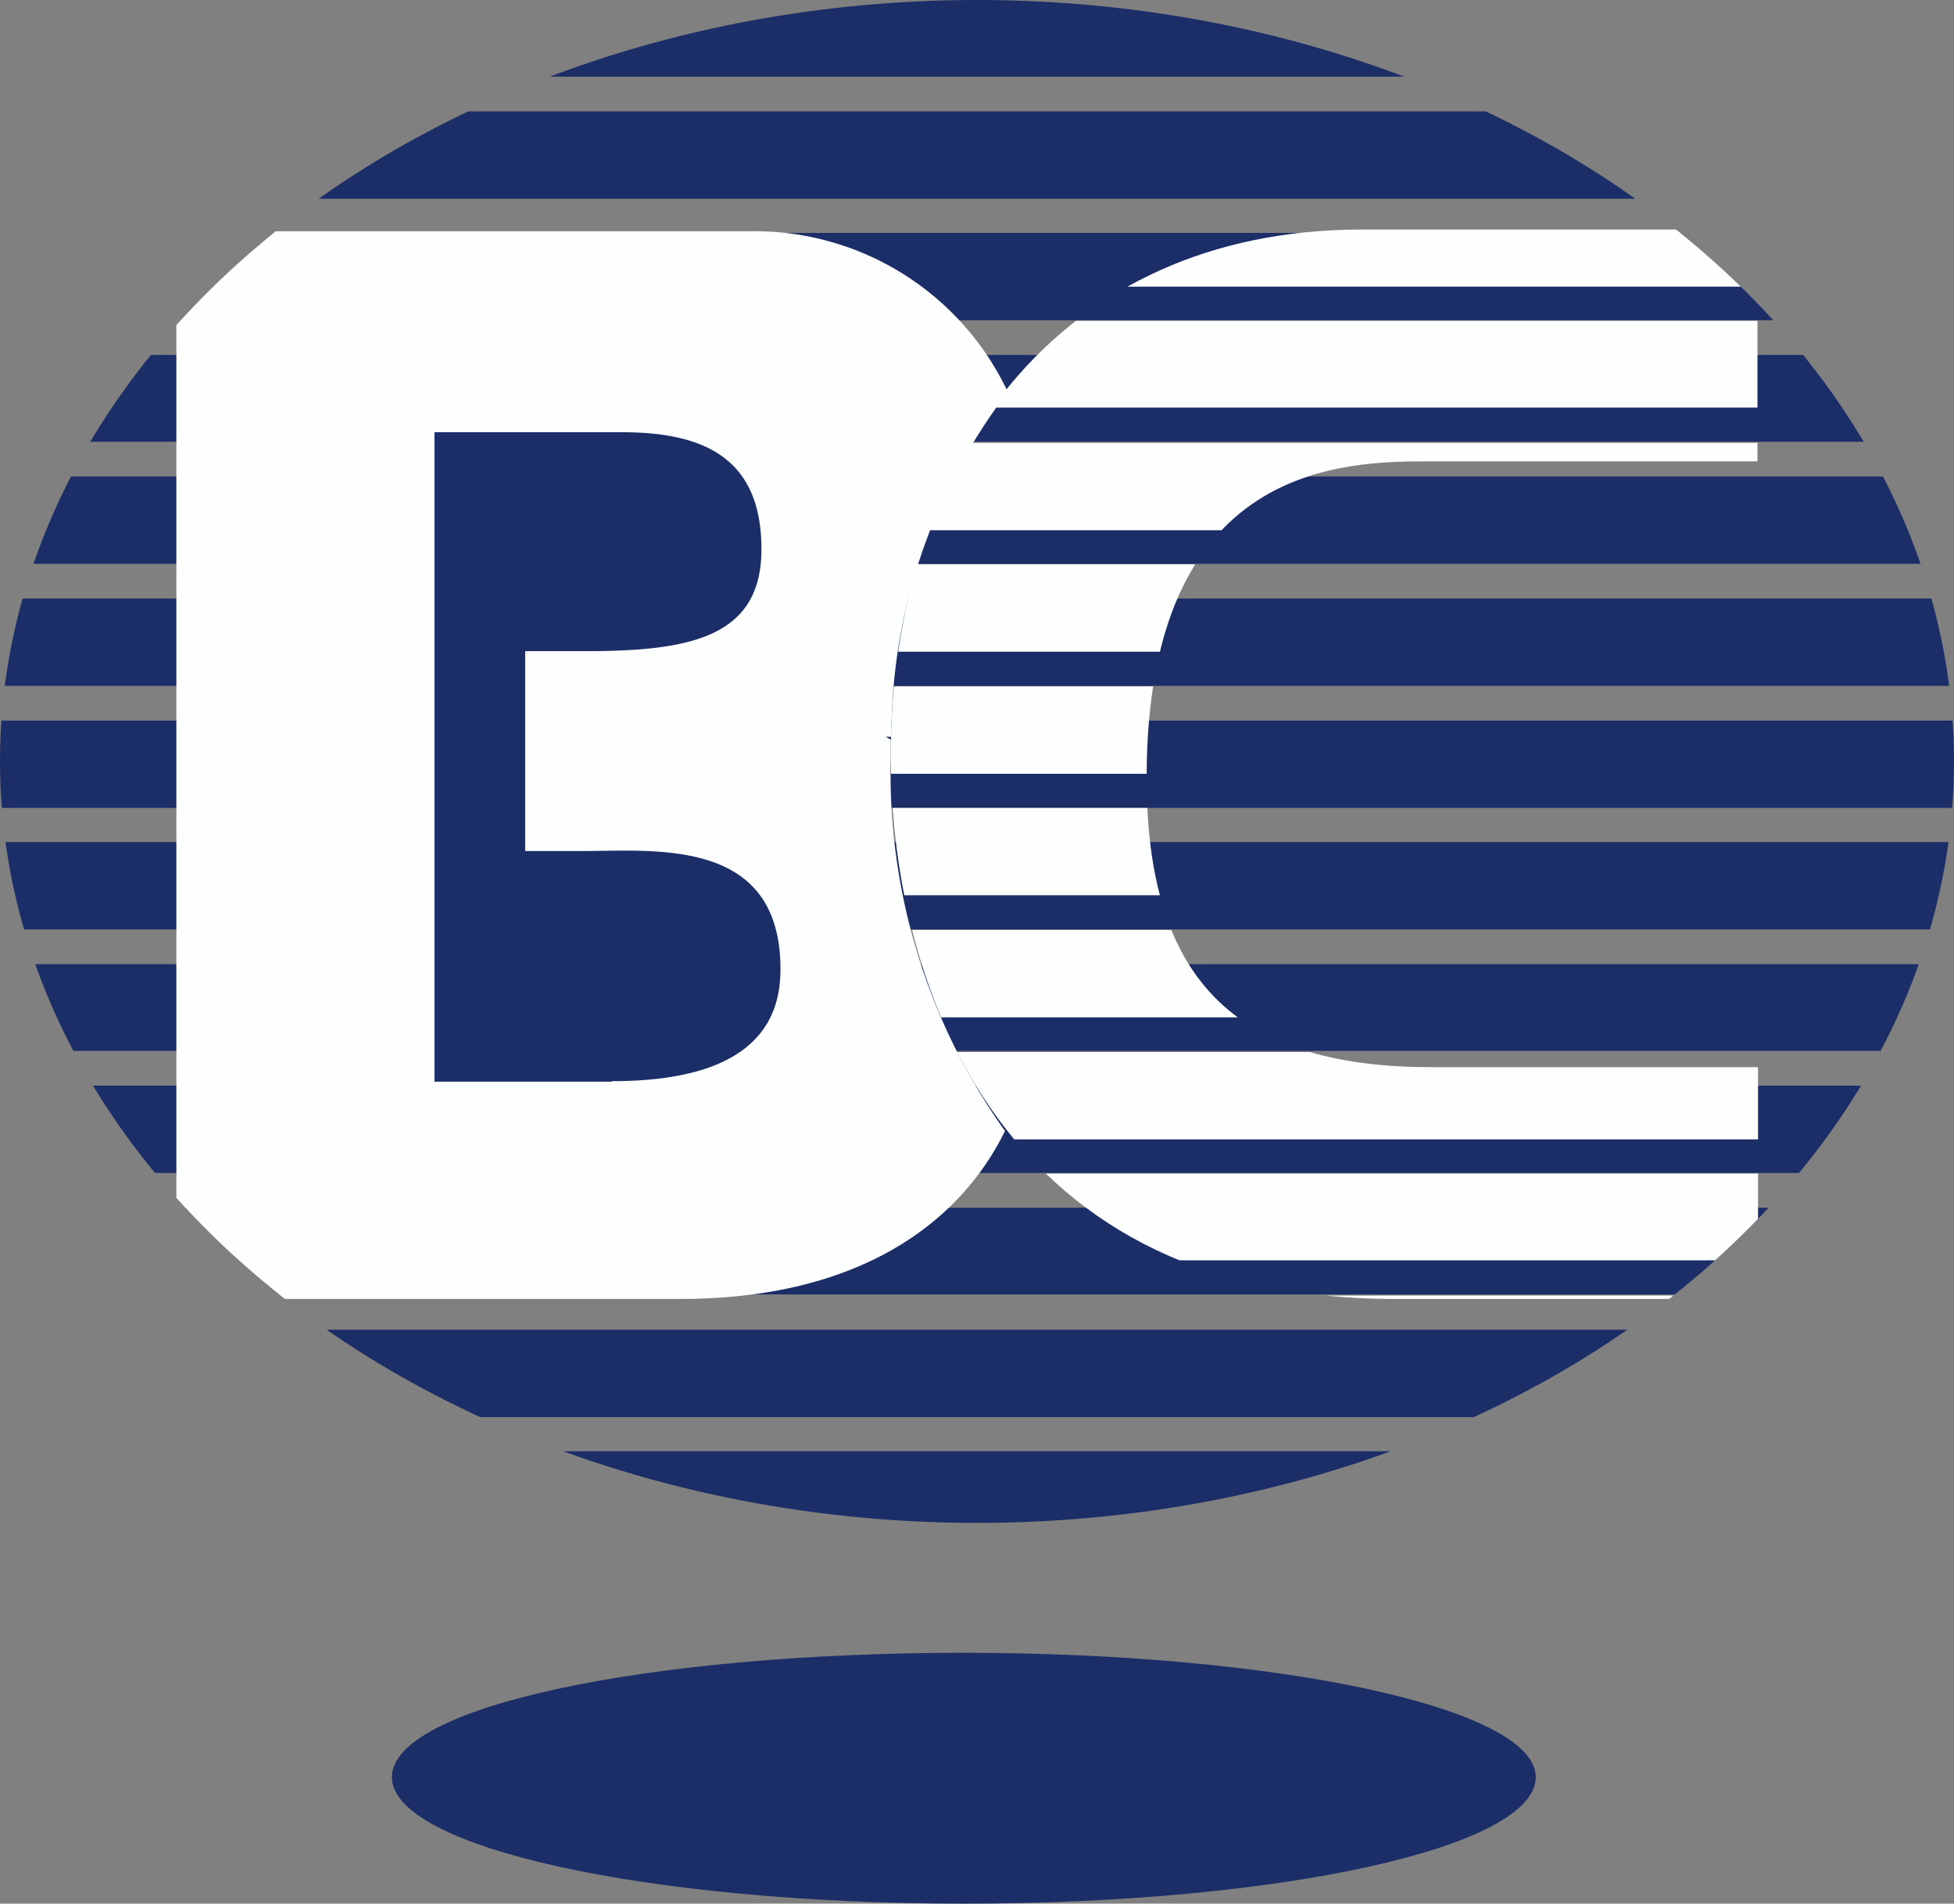
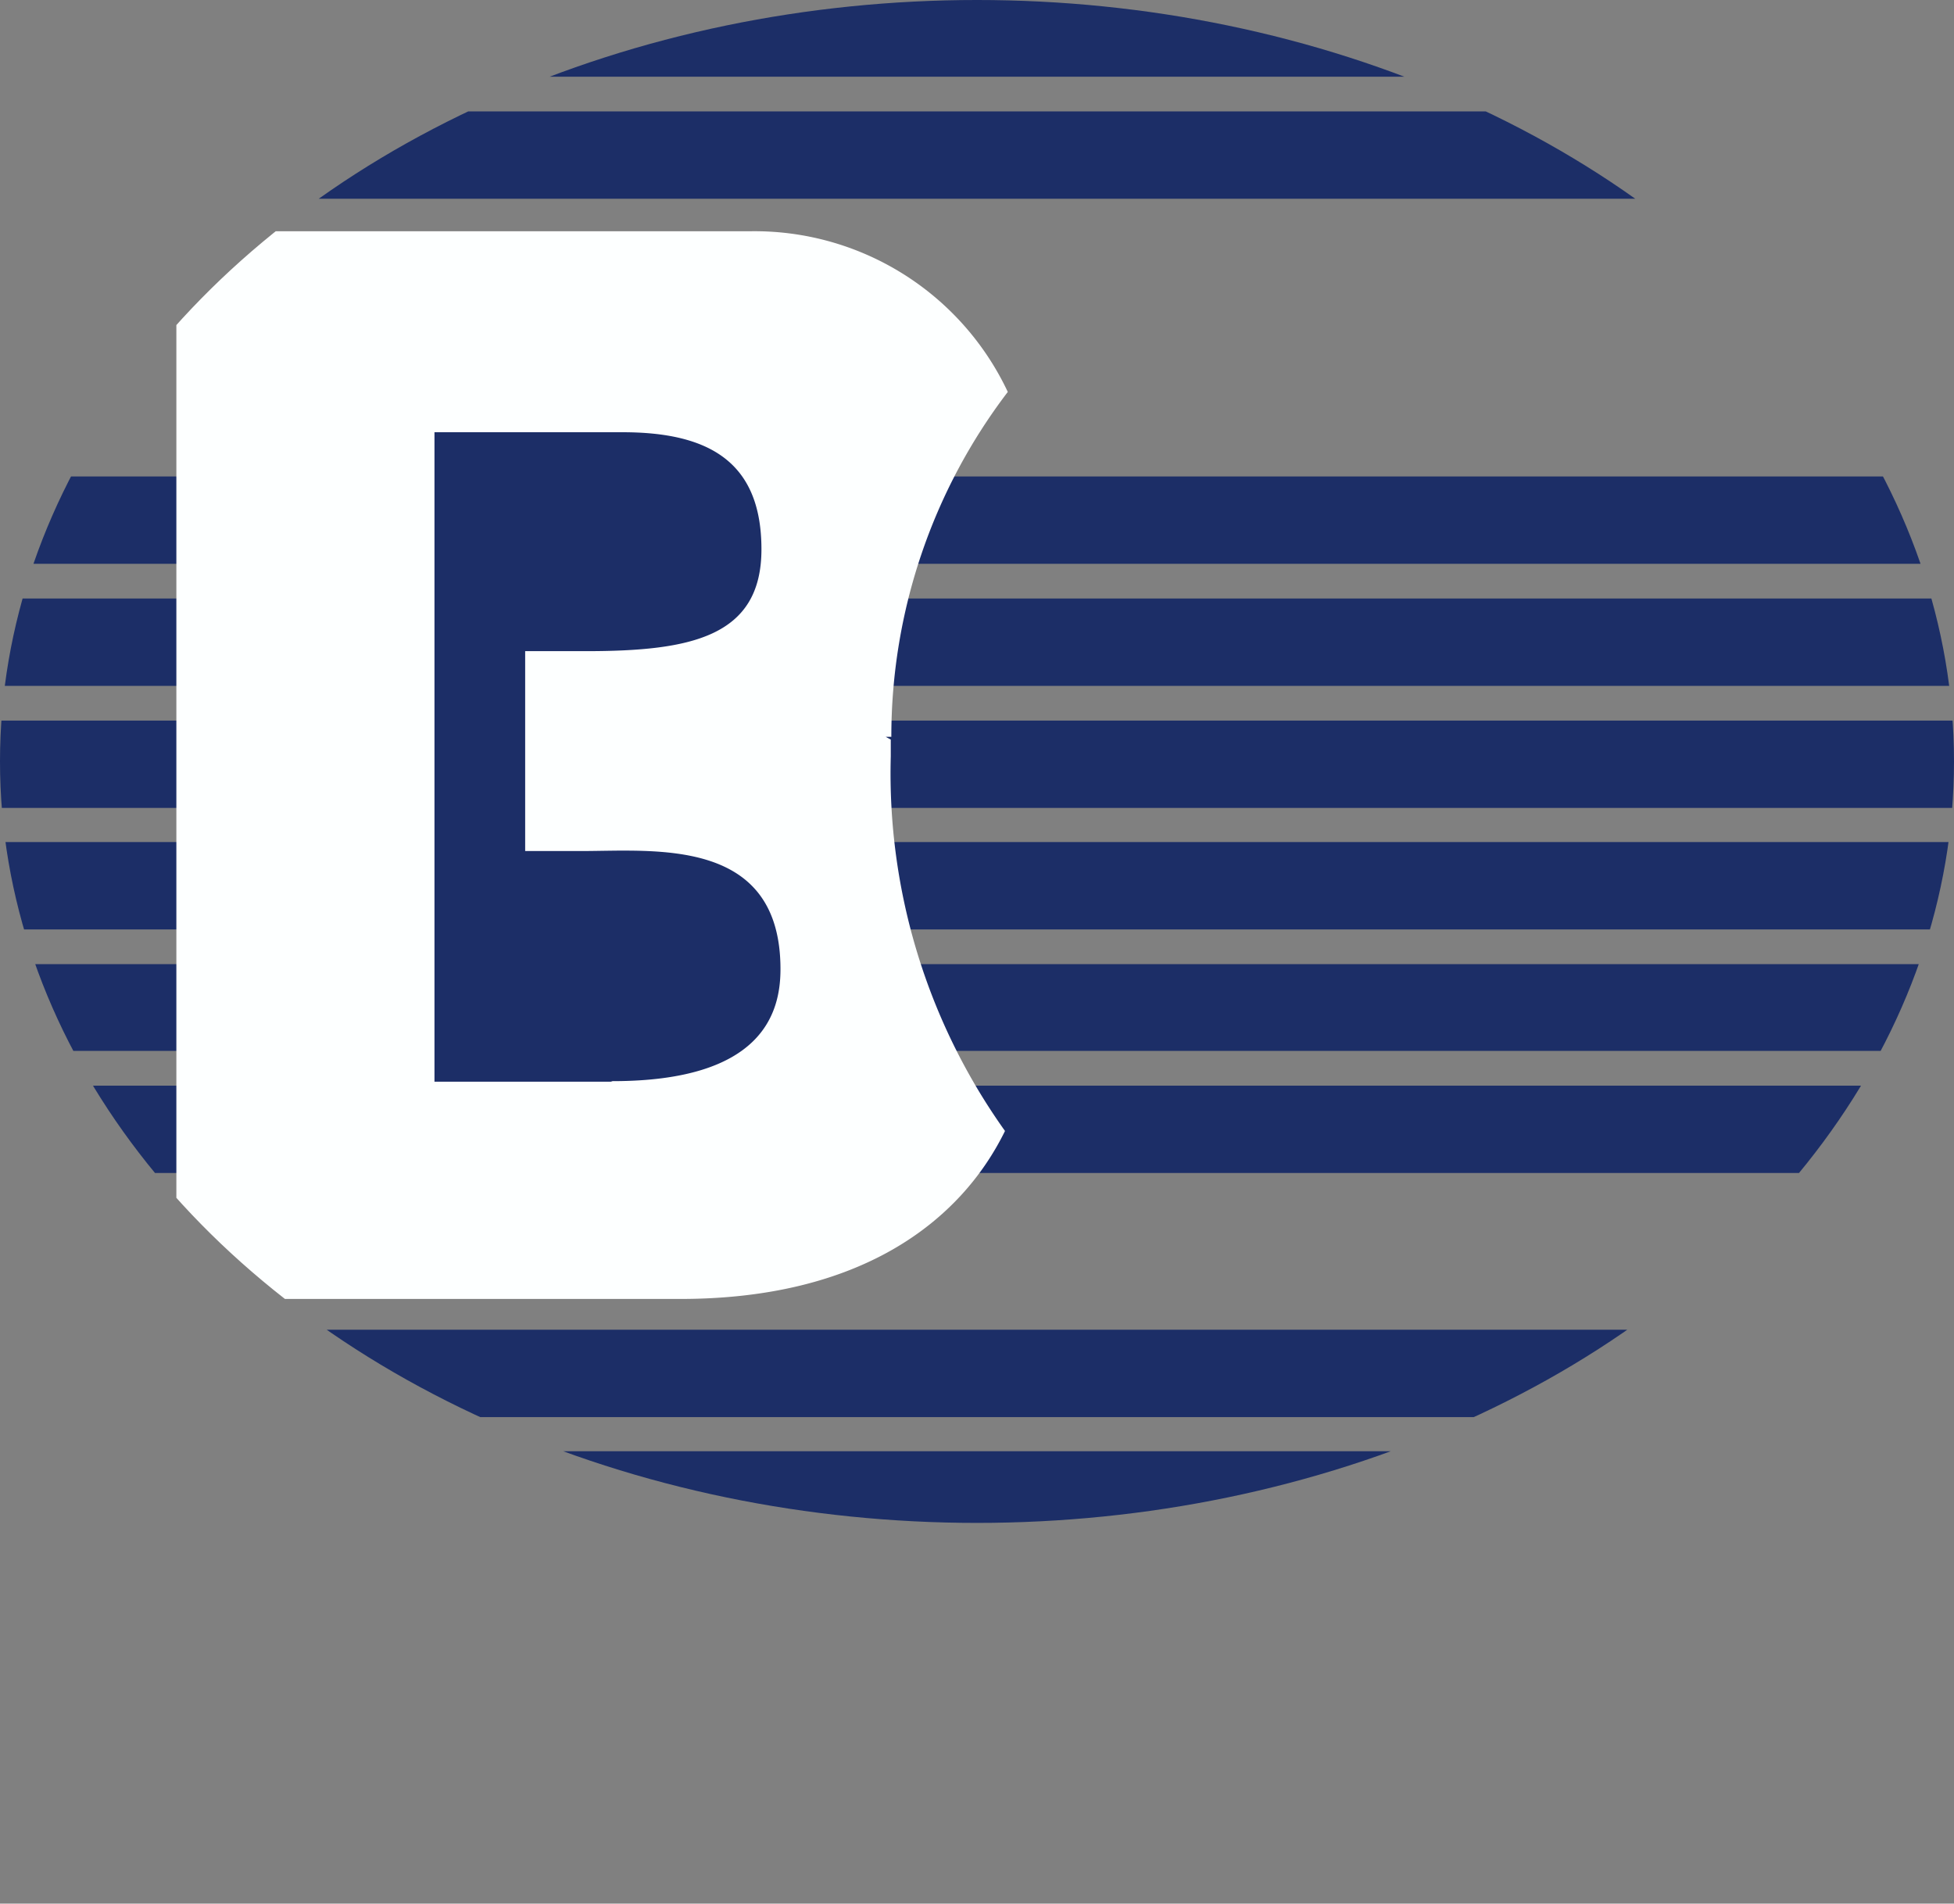
<svg xmlns="http://www.w3.org/2000/svg" height="34" width="34.9" version="1.1" viewBox="0 0 34.9 34" data-name="logo b-ch" id="logo_b-ch">
  <rect x="0" y="0" width="34.9" height="34" fill="#808080" stroke="none" />
  <defs id="defs10">
    <style id="style2">.cls-1{fill:none;}.cls-2{fill:#e6211a;}.cls-3{fill:#1c2e67;}.cls-4{clip-path:url(#clip-path);}.cls-5{clip-path:url(#clip-path-2);}.cls-6{fill:#fdffff;}</style>
    <clipPath id="clip-path">
      <ellipse id="ellipse4" ry="13.6" rx="17.45" cy="13.6" cx="17.45" class="cls-1" />
    </clipPath>
    <clipPath id="clip-path-2">
-       <path id="path7" d="m 25.56,19.06 c -3.55,0 -5.08,-1.62 -5.08,-5.17 0,-5.65 3.55,-5.65 5.08,-5.65 h 5.83 V 4.1 h -7.07 c -5.43,0 -8.41,4.14 -8.41,9.41 0,3.77 1.71,9.69 9,9.69 h 6.49 v -4.14 z" class="cls-1" />
-     </clipPath>
+       </clipPath>
  </defs>
  <title id="title12">logo_b-ch</title>
-   <path id="path192" d="M 27.43,31.74 C 27.43,33 22.86,34 17.22,34 11.58,34 7,33 7,31.74 c 0,-1.26 4.57,-2.22 10.21,-2.22 5.64,0 10.22,0.99 10.22,2.22 z" class="cls-3" />
  <g id="g252" clip-path="url(#clip-path)" class="cls-4">
    <path class="cls-3" d="M -0.6,12.87 H 35.53 v 1.56 H -0.6 Z" style="fill:#1c2e67" id="rect194" />
    <path class="cls-3" d="M -0.6,15.04 H 35.53 V 16.6 H -0.6 Z" style="fill:#1c2e67" id="rect196" />
    <path class="cls-3" d="M -0.6,17.22 H 35.53 v 1.55 H -0.6 Z" style="fill:#1c2e67" id="rect198" />
    <path class="cls-3" d="M -0.6,19.39 H 35.53 v 1.56 H -0.6 Z" style="fill:#1c2e67" id="rect200" />
-     <path class="cls-3" d="M -0.6,21.57 H 35.53 v 1.55 H -0.6 Z" style="fill:#1c2e67" id="rect202" />
    <path class="cls-3" d="M -0.6,23.75 H 35.53 v 1.56 H -0.6 Z" style="fill:#1c2e67" id="rect204" />
    <path class="cls-3" d="M -0.6,25.92 H 35.53 v 1.56 H -0.6 Z" style="fill:#1c2e67" id="rect206" />
    <path class="cls-3" d="M -0.6,-0.19 H 35.53 V 1.37 H -0.6 Z" style="fill:#1c2e67" id="rect208" />
    <path class="cls-3" d="M -0.6,1.99 H 35.53 V 3.55 H -0.6 Z" style="fill:#1c2e67" id="rect210" />
-     <path class="cls-3" d="M -0.6,4.16 H 35.53 v 1.56 H -0.6 Z" style="fill:#1c2e67" id="rect212" />
-     <path class="cls-3" d="M -0.6,6.34 H 35.53 V 7.89 H -0.6 Z" style="fill:#1c2e67" id="rect214" />
+     <path class="cls-3" d="M -0.6,4.16 H 35.53 H -0.6 Z" style="fill:#1c2e67" id="rect212" />
    <path class="cls-3" d="M -0.6,8.51 H 35.53 V 10.07 H -0.6 Z" style="fill:#1c2e67" id="rect216" />
    <path class="cls-3" d="M -0.6,10.69 H 35.53 v 1.56 H -0.6 Z" style="fill:#1c2e67" id="rect218" />
    <path class="cls-3" d="M 7.42,6.72 H 14.08 V 19.51 H 7.42 Z" style="fill:#1c2e67" id="rect220" />
    <g id="g248" clip-path="url(#clip-path-2)" class="cls-5">
      <path class="cls-6" d="m 15.26,12.26 h 16.72 v 1.56 H 15.26 Z" style="fill:#fdffff" id="rect222" />
      <path class="cls-6" d="m 15.26,14.43 h 16.72 v 1.56 H 15.26 Z" style="fill:#fdffff" id="rect224" />
      <path class="cls-6" d="m 15.26,16.61 h 16.72 v 1.56 H 15.26 Z" style="fill:#fdffff" id="rect226" />
      <path class="cls-6" d="m 15.26,18.79 h 16.72 v 1.56 H 15.26 Z" style="fill:#fdffff" id="rect228" />
      <path class="cls-6" d="m 15.26,20.96 h 16.72 v 1.55 H 15.26 Z" style="fill:#fdffff" id="rect230" />
      <path class="cls-6" d="m 15.26,23.14 h 16.72 v 1.56 H 15.26 Z" style="fill:#fdffff" id="rect232" />
      <path class="cls-6" d="m 15.26,25.31 h 16.72 v 1.56 H 15.26 Z" style="fill:#fdffff" id="rect234" />
      <path class="cls-6" d="M 15.26,-0.8 H 31.98 V 0.76 H 15.26 Z" style="fill:#fdffff" id="rect236" />
      <path class="cls-6" d="M 15.26,1.38 H 31.98 V 2.94 H 15.26 Z" style="fill:#fdffff" id="rect238" />
      <path class="cls-6" d="m 15.26,3.56 h 16.72 v 1.56 H 15.26 Z" style="fill:#fdffff" id="rect240" />
      <path class="cls-6" d="M 15.26,5.73 H 31.98 V 7.28 H 15.26 Z" style="fill:#fdffff" id="rect242" />
      <path class="cls-6" d="m 15.26,7.91 h 16.72 v 1.56 H 15.26 Z" style="fill:#fdffff" id="rect244" />
      <path class="cls-6" d="m 15.26,10.08 h 16.72 v 1.56 H 15.26 Z" style="fill:#fdffff" id="rect246" />
    </g>
    <path id="path250" d="m 15.91,13.51 v -0.3 l -0.09,-0.05 h 0.1 A 10.15,10.15 0 0 1 18,7 5,5 0 0 0 13.42,4.13 H 3.15 V 23.2 h 9 c 3.21,0 5,-1.37 5.8,-3 a 11,11 0 0 1 -2.04,-6.69 z m -5,5.81 H 7.76 V 7.72 h 3.36 c 1.53,0 2.48,0.52 2.48,2.09 0,1.57 -1.27,1.82 -3.14,1.82 H 9.38 v 3.57 h 1 c 1.33,0 3.56,-0.25 3.56,2.11 0,0.8 -0.34,2 -3,2 z" class="cls-6" />
  </g>
</svg>